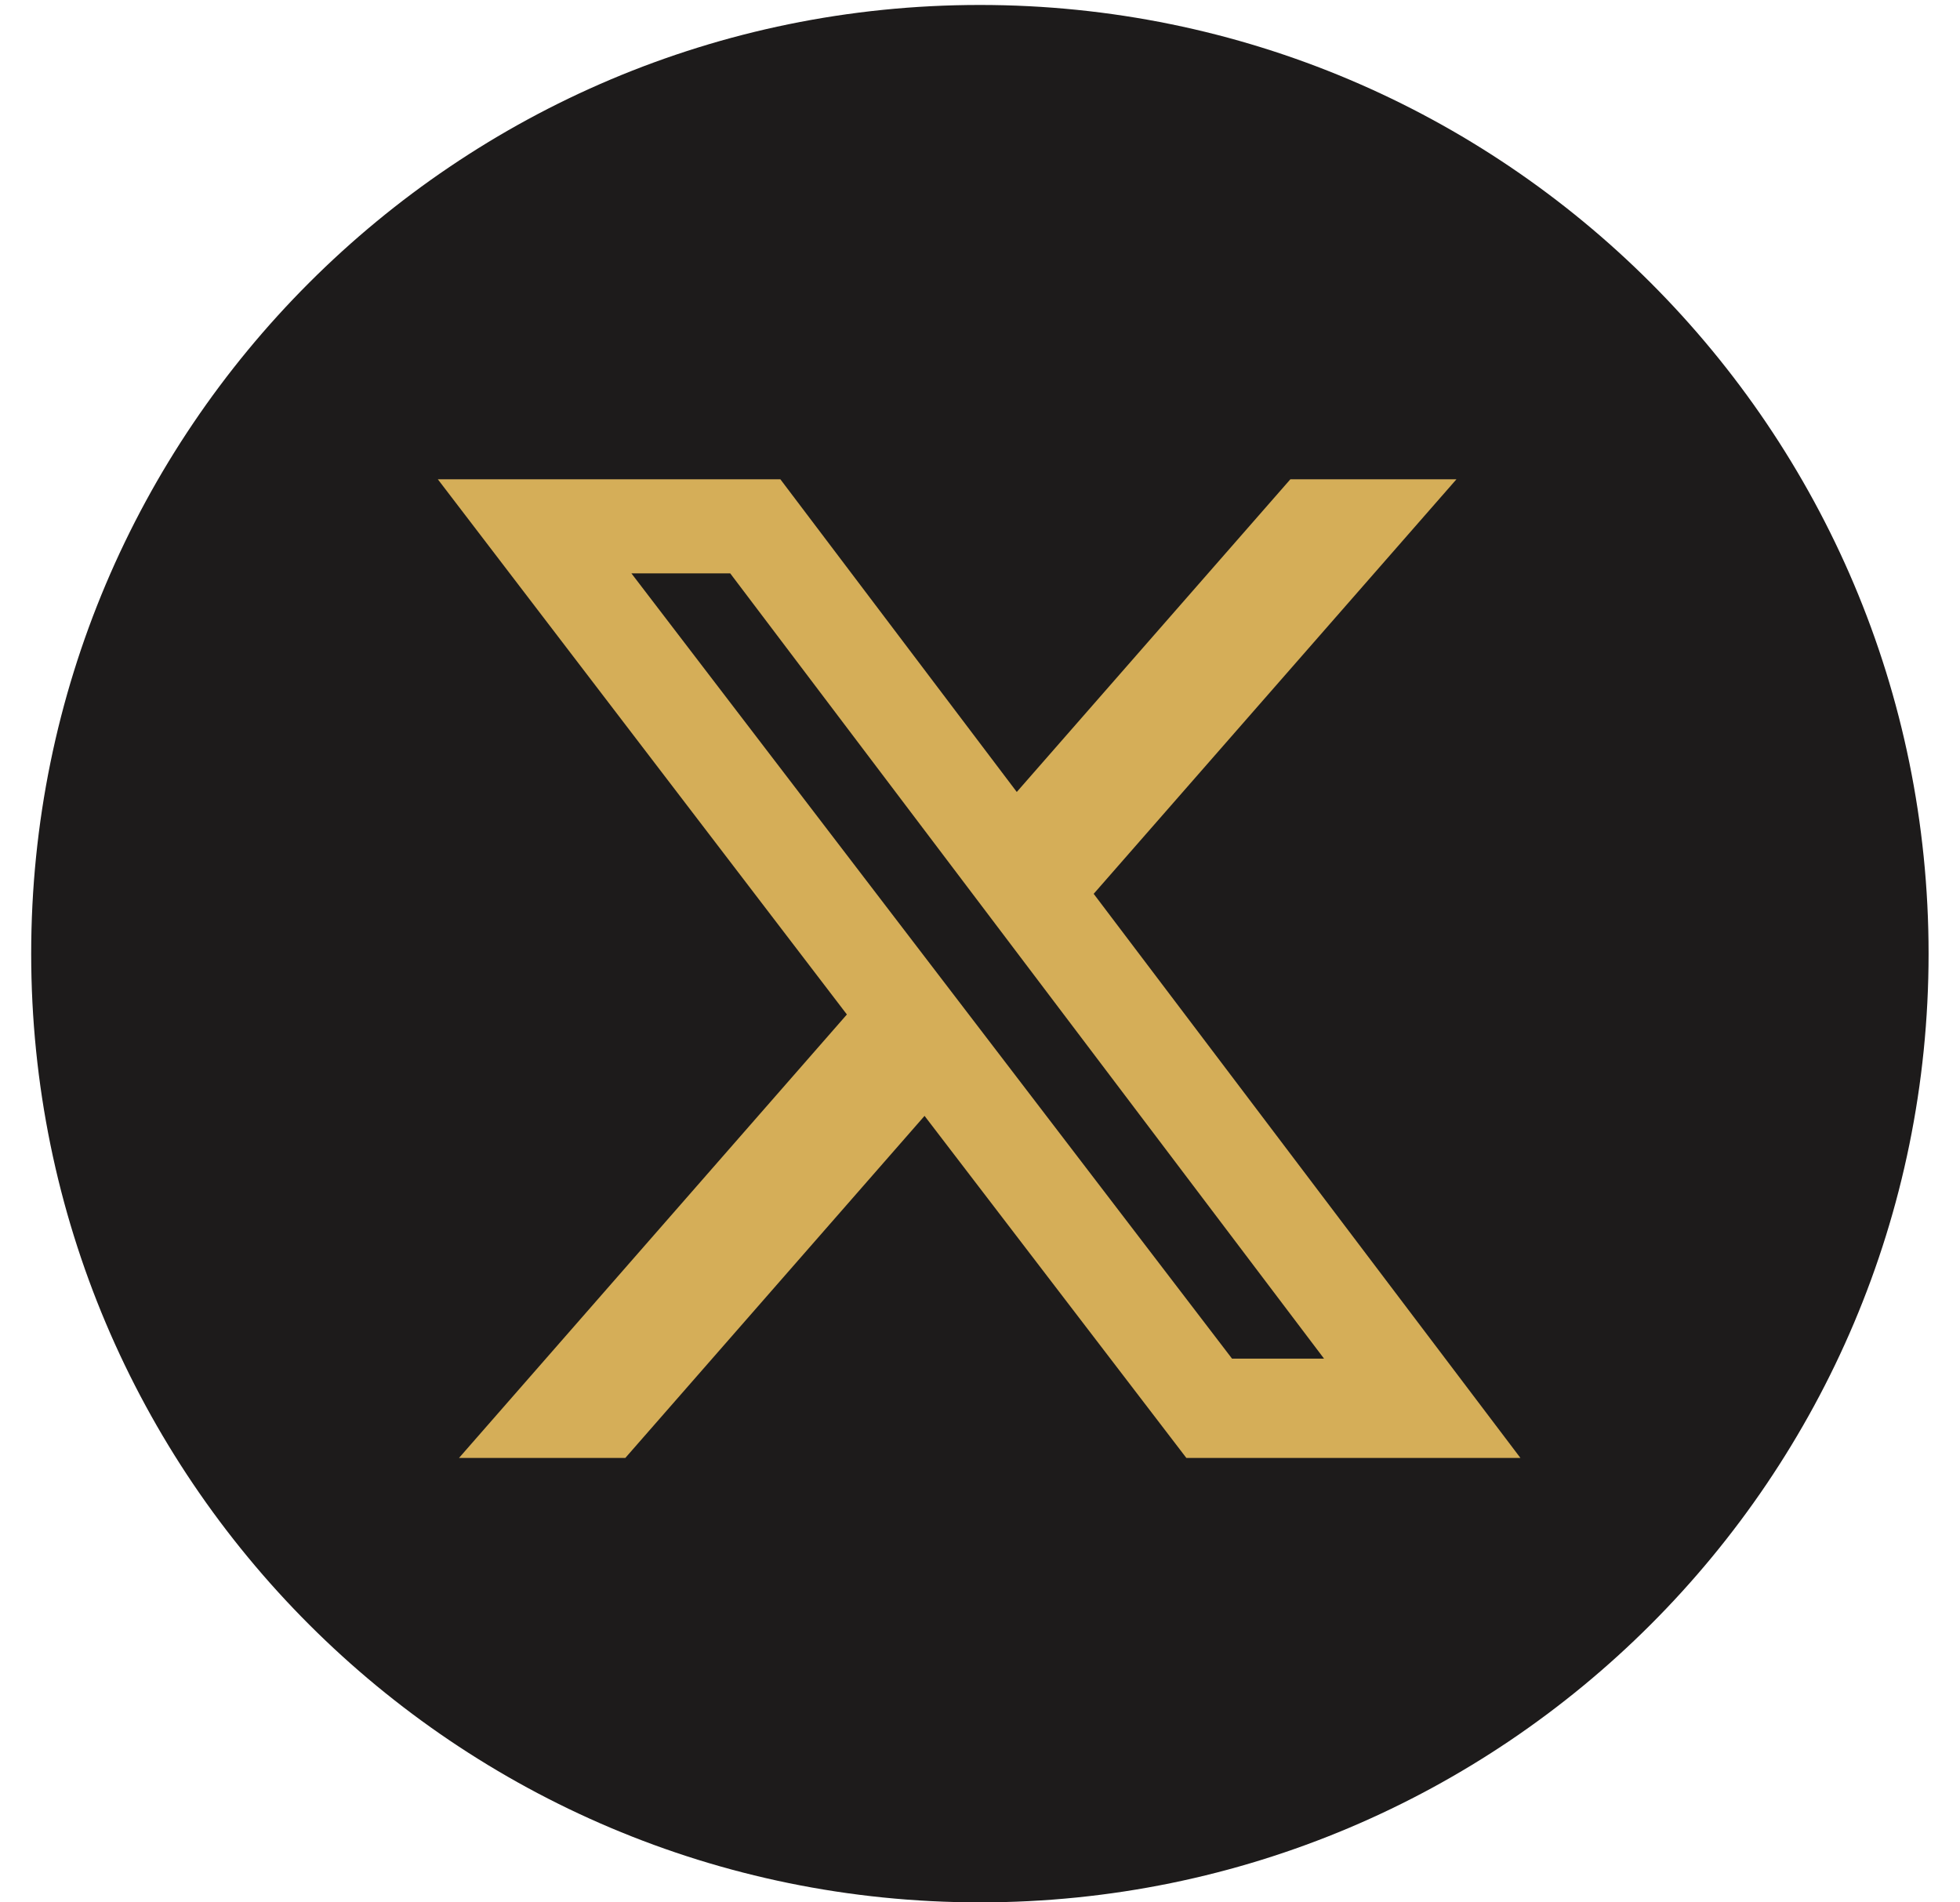
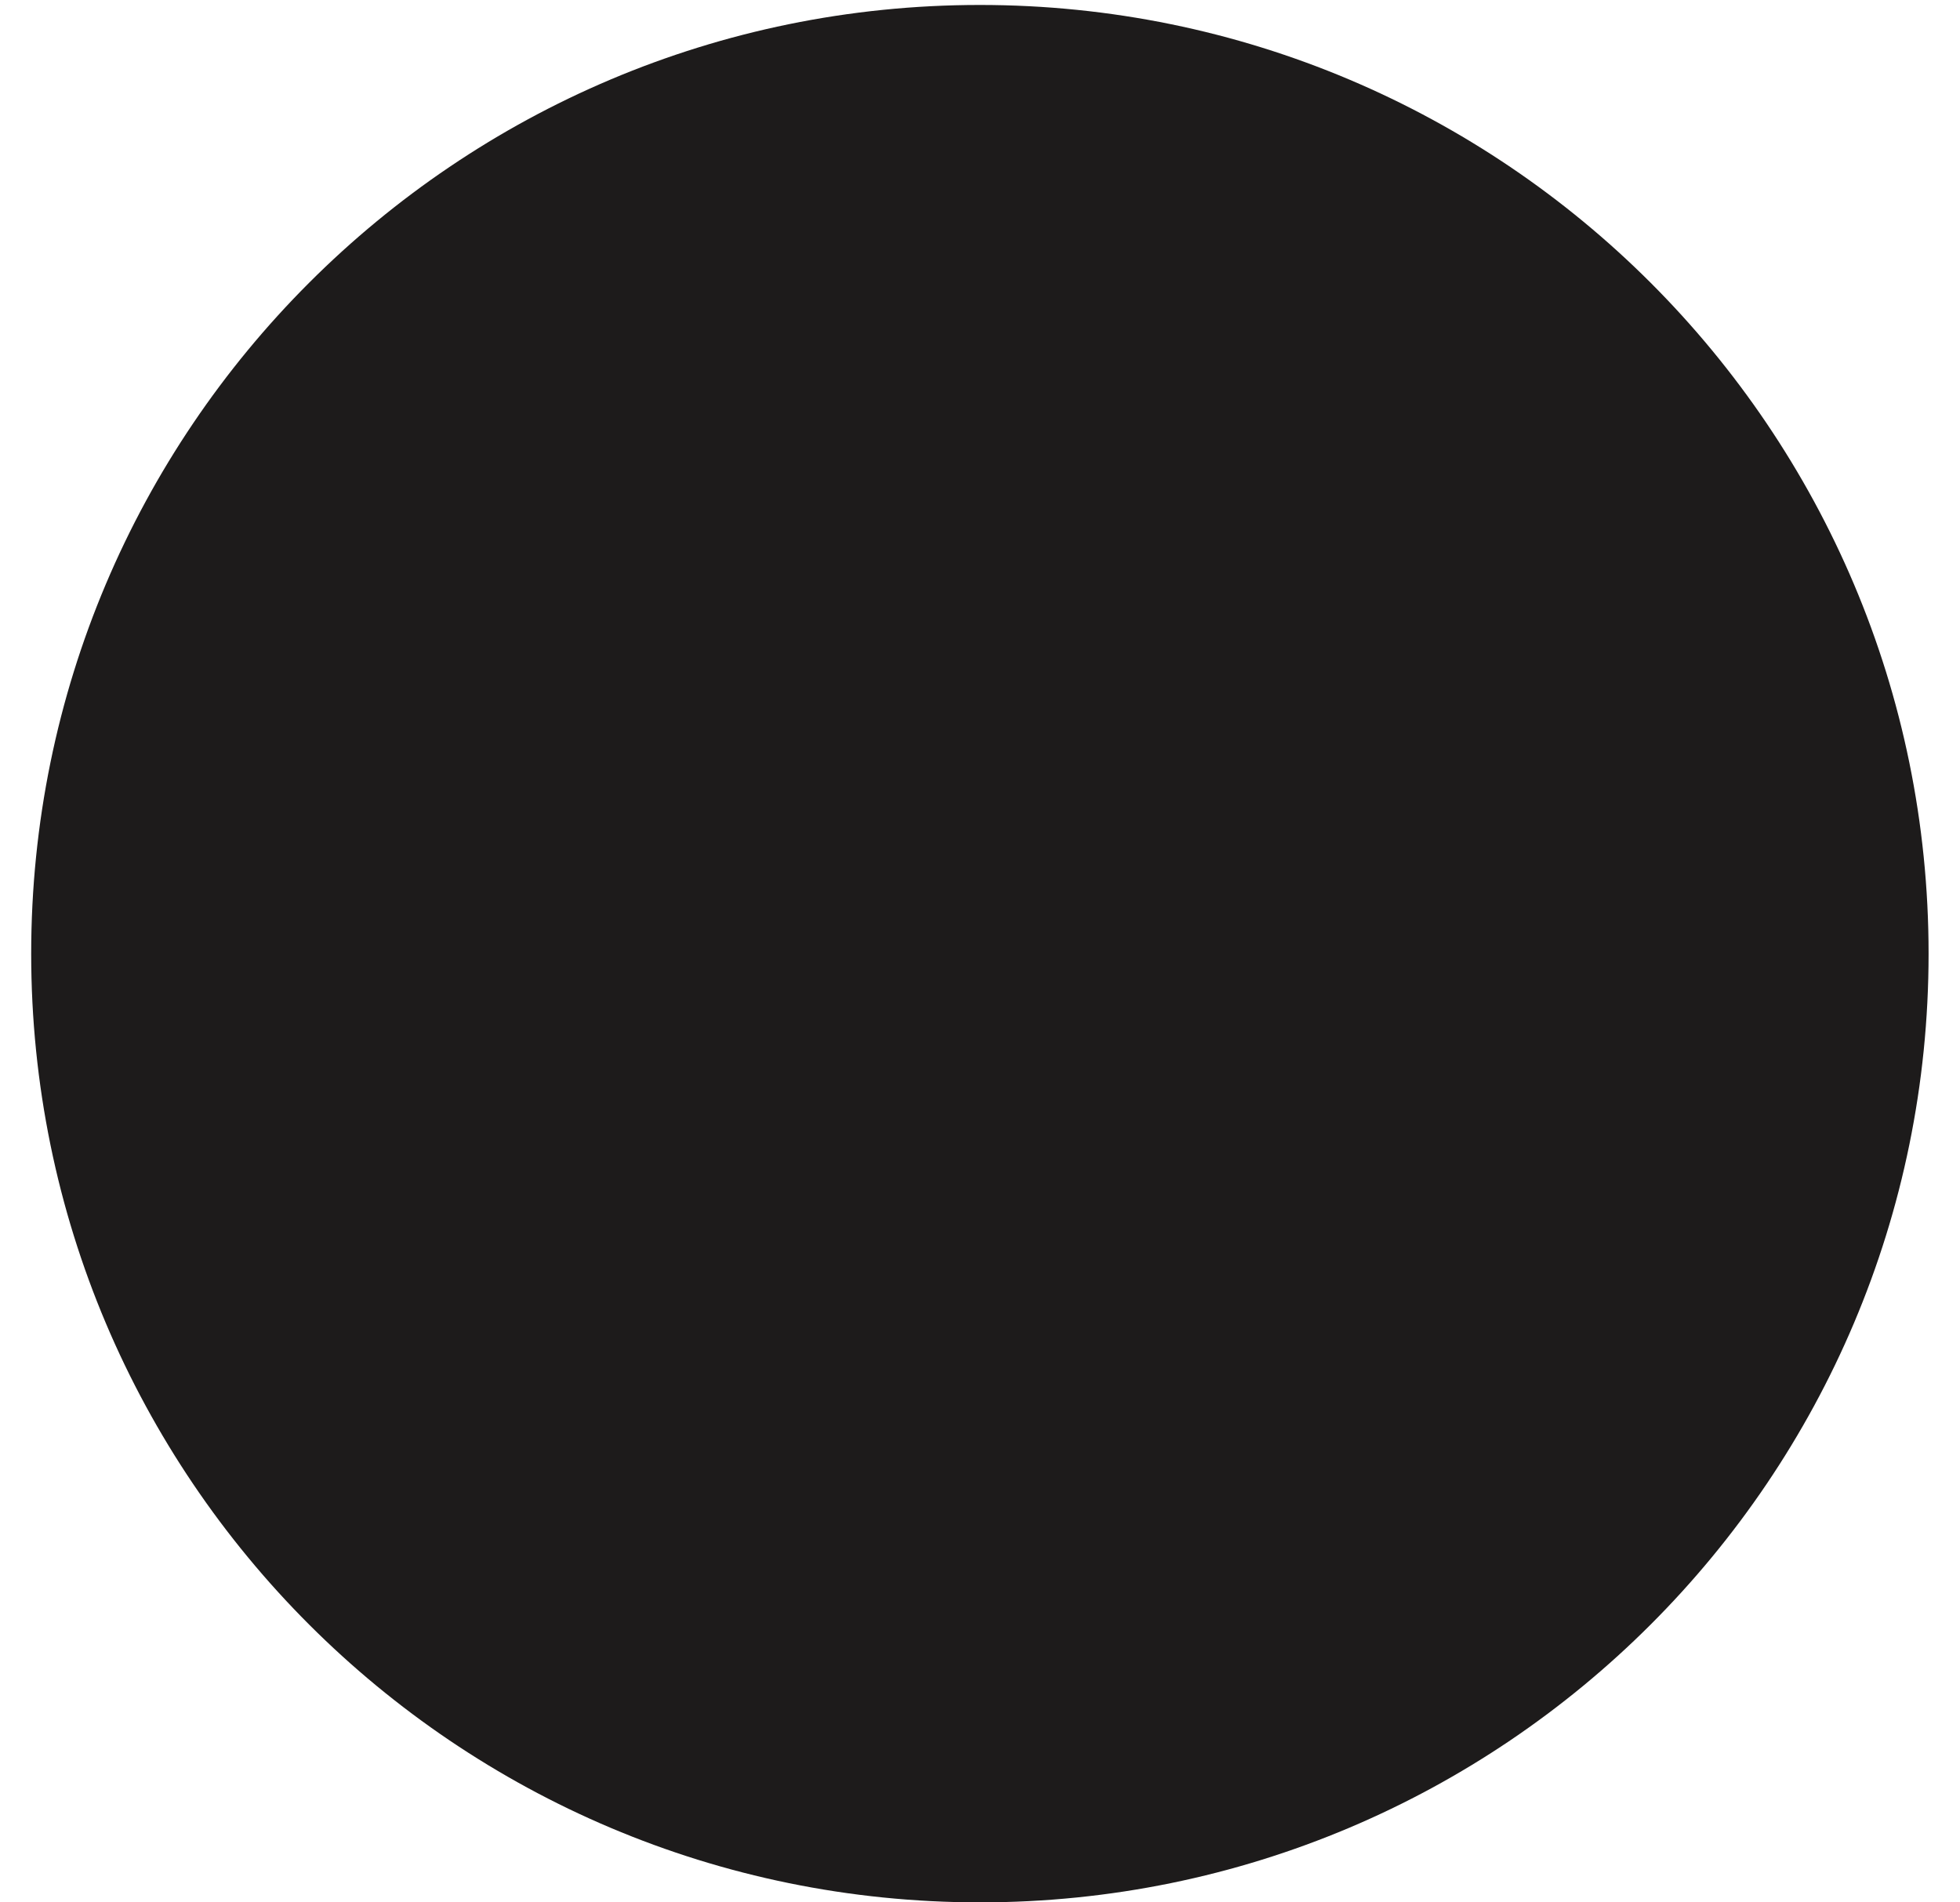
<svg xmlns="http://www.w3.org/2000/svg" width="34" height="33" viewBox="0 0 34 33" fill="none">
  <path d="M16.998 33C26.087 33 33.455 25.632 33.455 16.543C33.455 7.454 26.087 0.086 16.998 0.086C7.909 0.086 0.541 7.454 0.541 16.543C0.541 25.632 7.909 33 16.998 33Z" fill="#1D1B1B" />
-   <path d="M22.384 8.314H25.265L18.972 15.505L26.375 25.291H20.58L16.038 19.357L10.847 25.291H7.962L14.691 17.598L7.595 8.314H13.537L17.638 13.738L22.384 8.314ZM21.372 23.568H22.968L12.667 9.946H10.953L21.372 23.568Z" fill="#D5AE58" />
</svg>